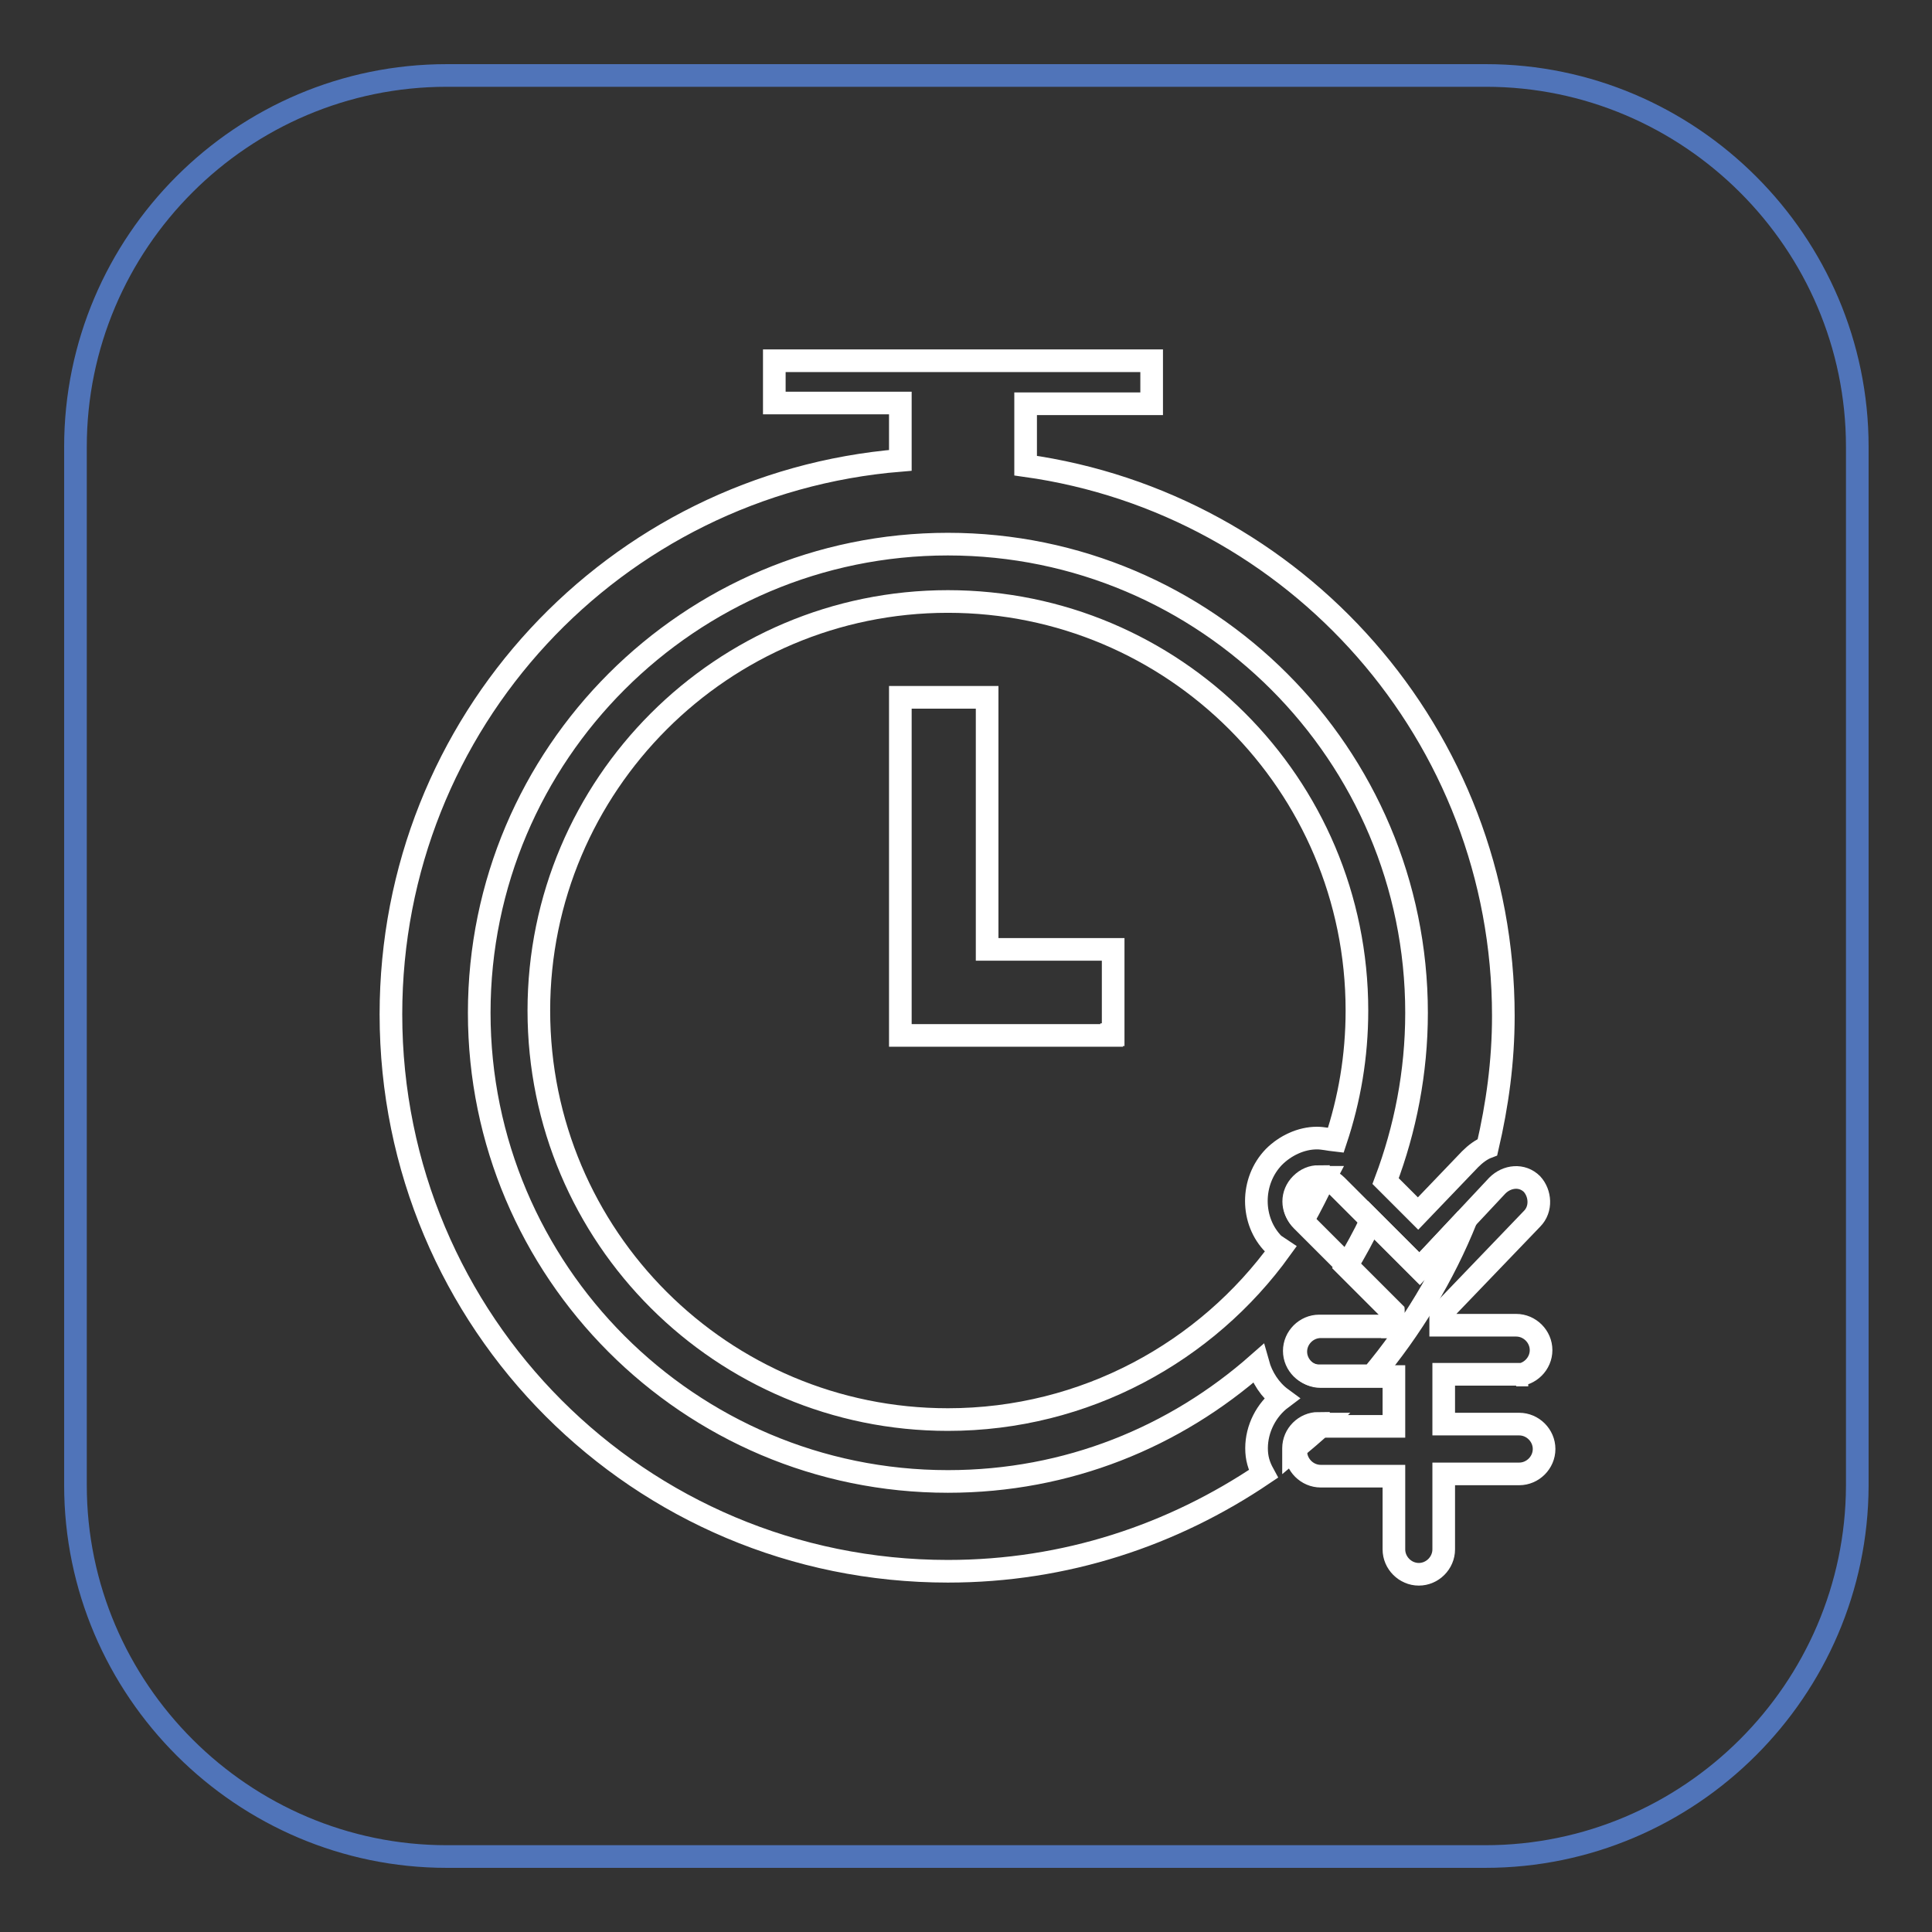
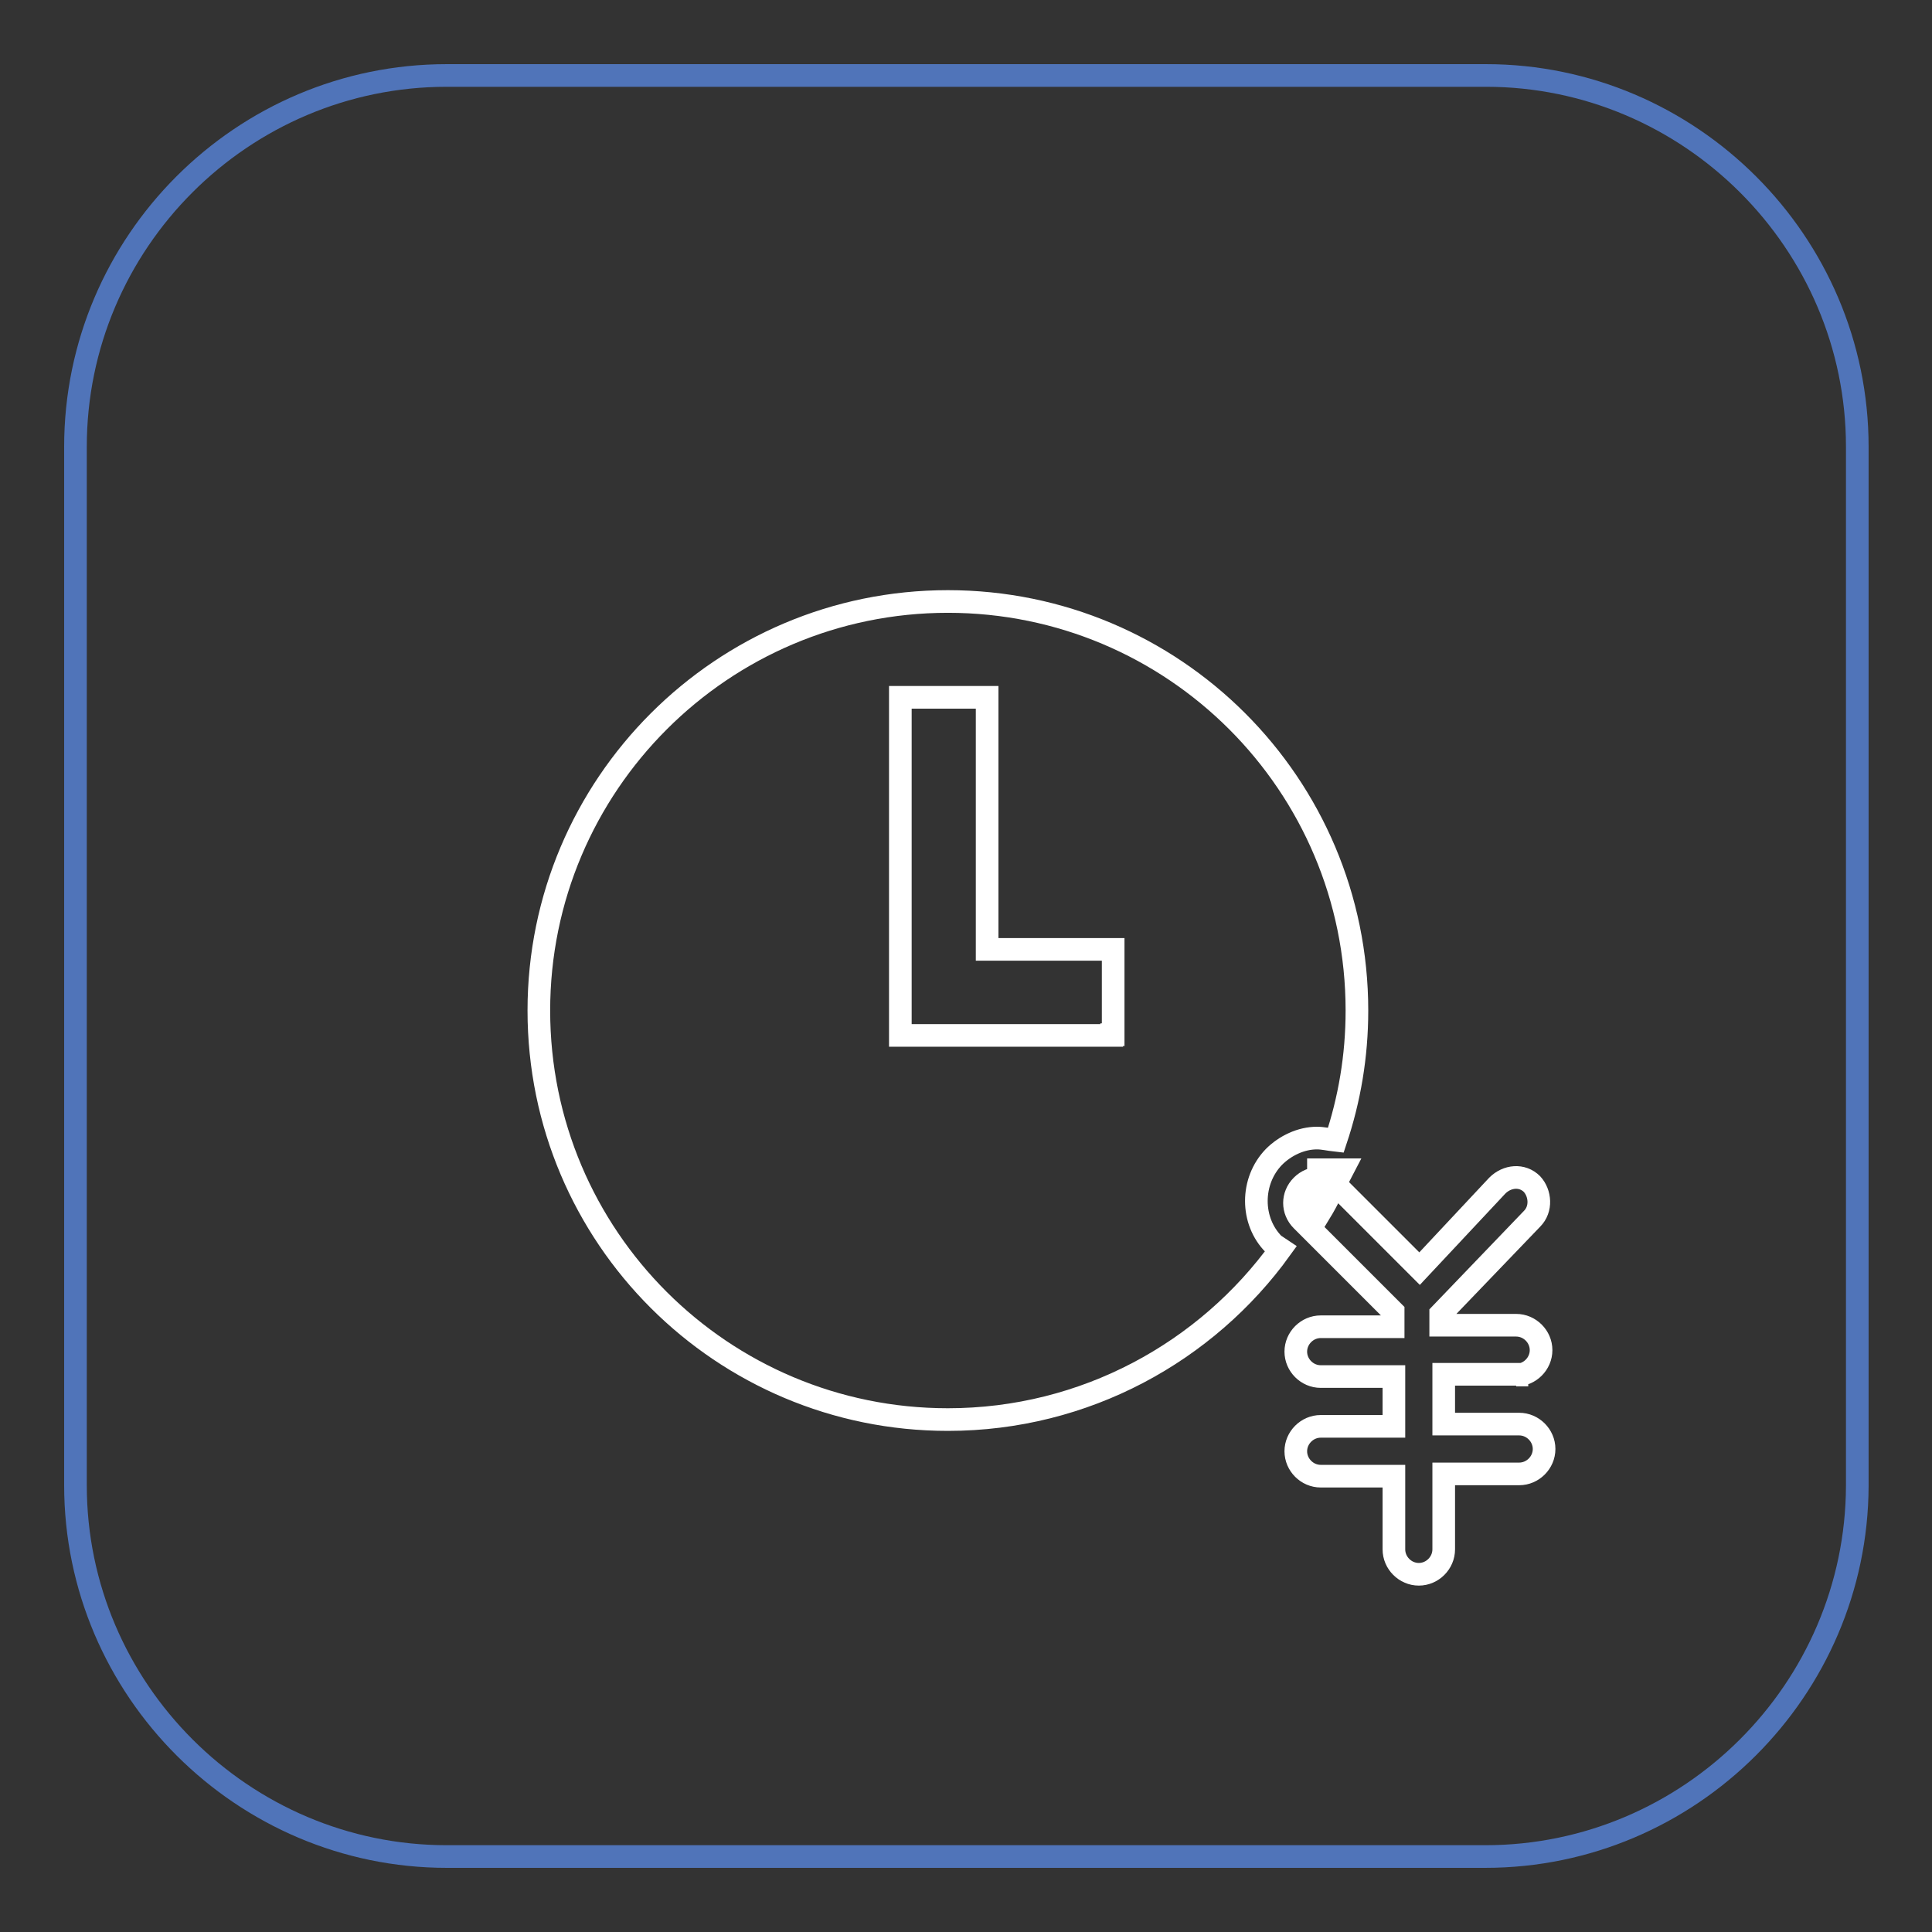
<svg xmlns="http://www.w3.org/2000/svg" version="1.1" x="0px" y="0px" viewBox="0 0 256 256" enable-background="new 0 0 256 256" xml:space="preserve">
  <rect x="0" y="0" width="256" height="256" fill="#333333" stroke="none" />
  <g>
    <path stroke-width="3" fill-opacity="0" stroke="#5074b9" d="M196.8,246H59.2c-27,0-49.2-22.1-49.2-49.2V59.2C10,32.1,32.1,10,59.2,10h137.7c27,0,49.2,22.1,49.2,49.2 v137.7C246,223.9,223.9,246,196.8,246L196.8,246z" />
    <path stroke-width="3" fill-opacity="0" stroke="#ffffff" d="M200.9,182.2c1.8,0,3.3-1.5,3.3-3.3c0-1.8-1.5-3.3-3.3-3.3h-10v-1.5l12.1-12.6c1.3-1.3,1.1-3.4,0-4.6 c-1.3-1.3-3.3-1.1-4.6,0.2l-10.3,11l-11-11c-1.3-1.3-3.3-1.3-4.6,0c-1.3,1.3-1.3,3.3,0,4.6l12.1,12.1v2H175c-1.8,0-3.3,1.5-3.3,3.3 c0,1.8,1.5,3.3,3.3,3.3h9.7v6.6H175c-1.8,0-3.3,1.5-3.3,3.3c0,1.8,1.5,3.3,3.3,3.3h9.7v9.7c0,1.8,1.5,3.3,3.3,3.3 c1.8,0,3.3-1.5,3.3-3.3v-10h10c1.8,0,3.3-1.5,3.3-3.3s-1.5-3.3-3.3-3.3h-10v-6.6h9.7V182.2L200.9,182.2z" />
-     <path stroke-width="3" fill-opacity="0" stroke="#ffffff" d="M174.7,155.9c-0.8,0-1.6,0.3-2.3,1c-1.3,1.3-1.3,3.3,0,4.6l0.2,0.2c1.1-1.8,2-3.8,3-5.7H174.7z" />
+     <path stroke-width="3" fill-opacity="0" stroke="#ffffff" d="M174.7,155.9c-1.3,1.3-1.3,3.3,0,4.6l0.2,0.2c1.1-1.8,2-3.8,3-5.7H174.7z" />
    <path stroke-width="3" fill-opacity="0" stroke="#ffffff" d="M168.8,164.9c-3.1-3.1-3.1-8.4,0-11.6c1.5-1.5,3.6-2.5,5.7-2.5c0.8,0,1.6,0.2,2.5,0.3 c1.8-5.4,2.8-11.1,2.8-17.2c0-30-24.3-54.2-54.2-54.2s-54.2,24.3-54.2,54.2c0,30,24.3,54.2,54.2,54.2c18.2,0,34.3-9,44.1-22.6 L168.8,164.9L168.8,164.9z M147.3,137.2h-28V92.4h11.5v33.4h16.7v11.3H147.3z" />
-     <path stroke-width="3" fill-opacity="0" stroke="#ffffff" d="M174.7,188.6c-1.8,0-3.3,1.5-3.3,3.3v0.2c1.3-1.1,2.8-2.3,3.9-3.4H174.7z M184.5,175.7h-9.7 c-1.8,0-3.3,1.5-3.3,3.3c0,1.8,1.5,3.3,3.3,3.3h7c5.2-6.2,9.5-13.3,12.5-20.8l-6.2,6.6l-6.4-6.4c-1,2.1-2.1,4.1-3.3,6.1l6.2,6.2 v1.8H184.5z" />
-     <path stroke-width="3" fill-opacity="0" stroke="#ffffff" d="M166.5,191.9c0-2.6,1.3-5.1,3.3-6.6c-1.5-1.1-2.6-2.8-3.1-4.6c-11,9.7-25.2,15.6-41.1,15.6 c-34.3,0-62.1-27.9-62.1-62.1c0-34.3,27.9-62.1,62.1-62.1c34.3,0,62.1,27.9,62.1,62.1c0,7.9-1.5,15.4-4.1,22.3l4.3,4.3l6.9-7.2 c0.7-0.7,1.5-1.3,2.3-1.6c1.3-5.6,2.1-11.3,2.1-17.4c0-37.2-27.5-67.9-63.3-72.9v-8.2h16.7v-5.7h-50v5.6h16.7V61 c-37.9,3.1-67.5,34.7-67.5,73.4c0,40.8,32.9,73.8,73.8,73.8c15.6,0,29.8-4.8,41.8-12.9C166.8,194.2,166.5,193.2,166.5,191.9z" />
  </g>
</svg>